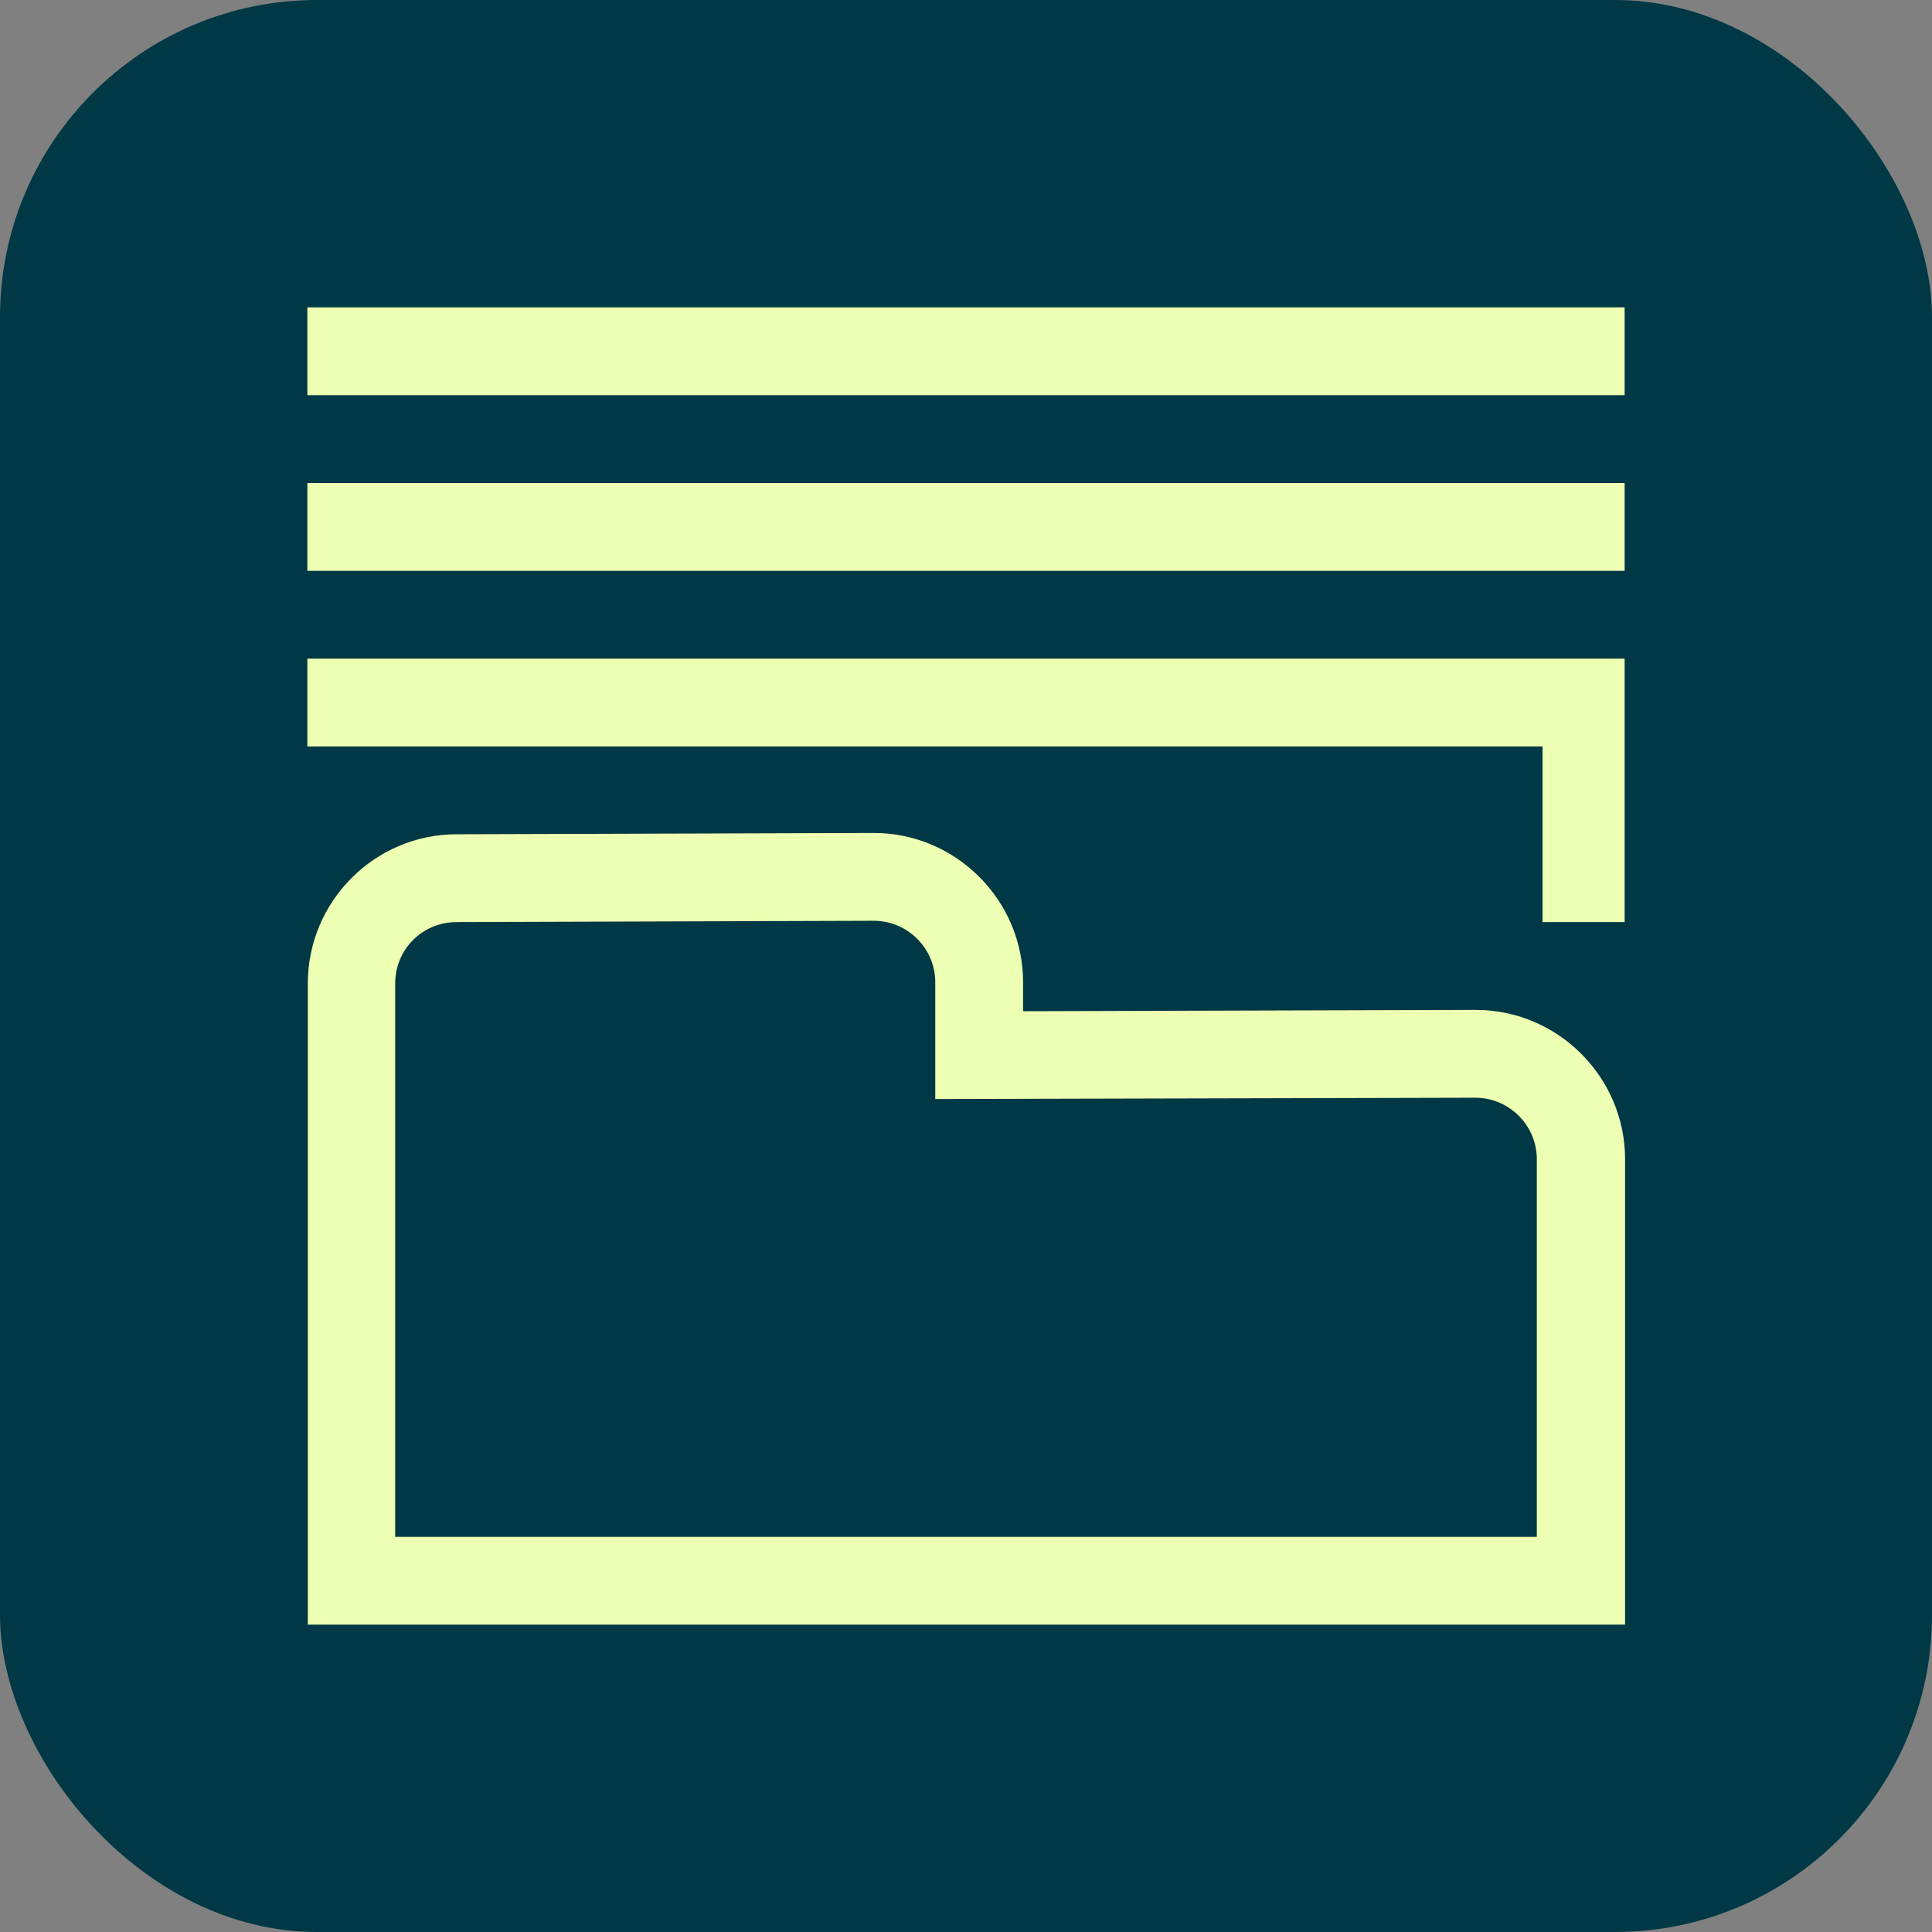
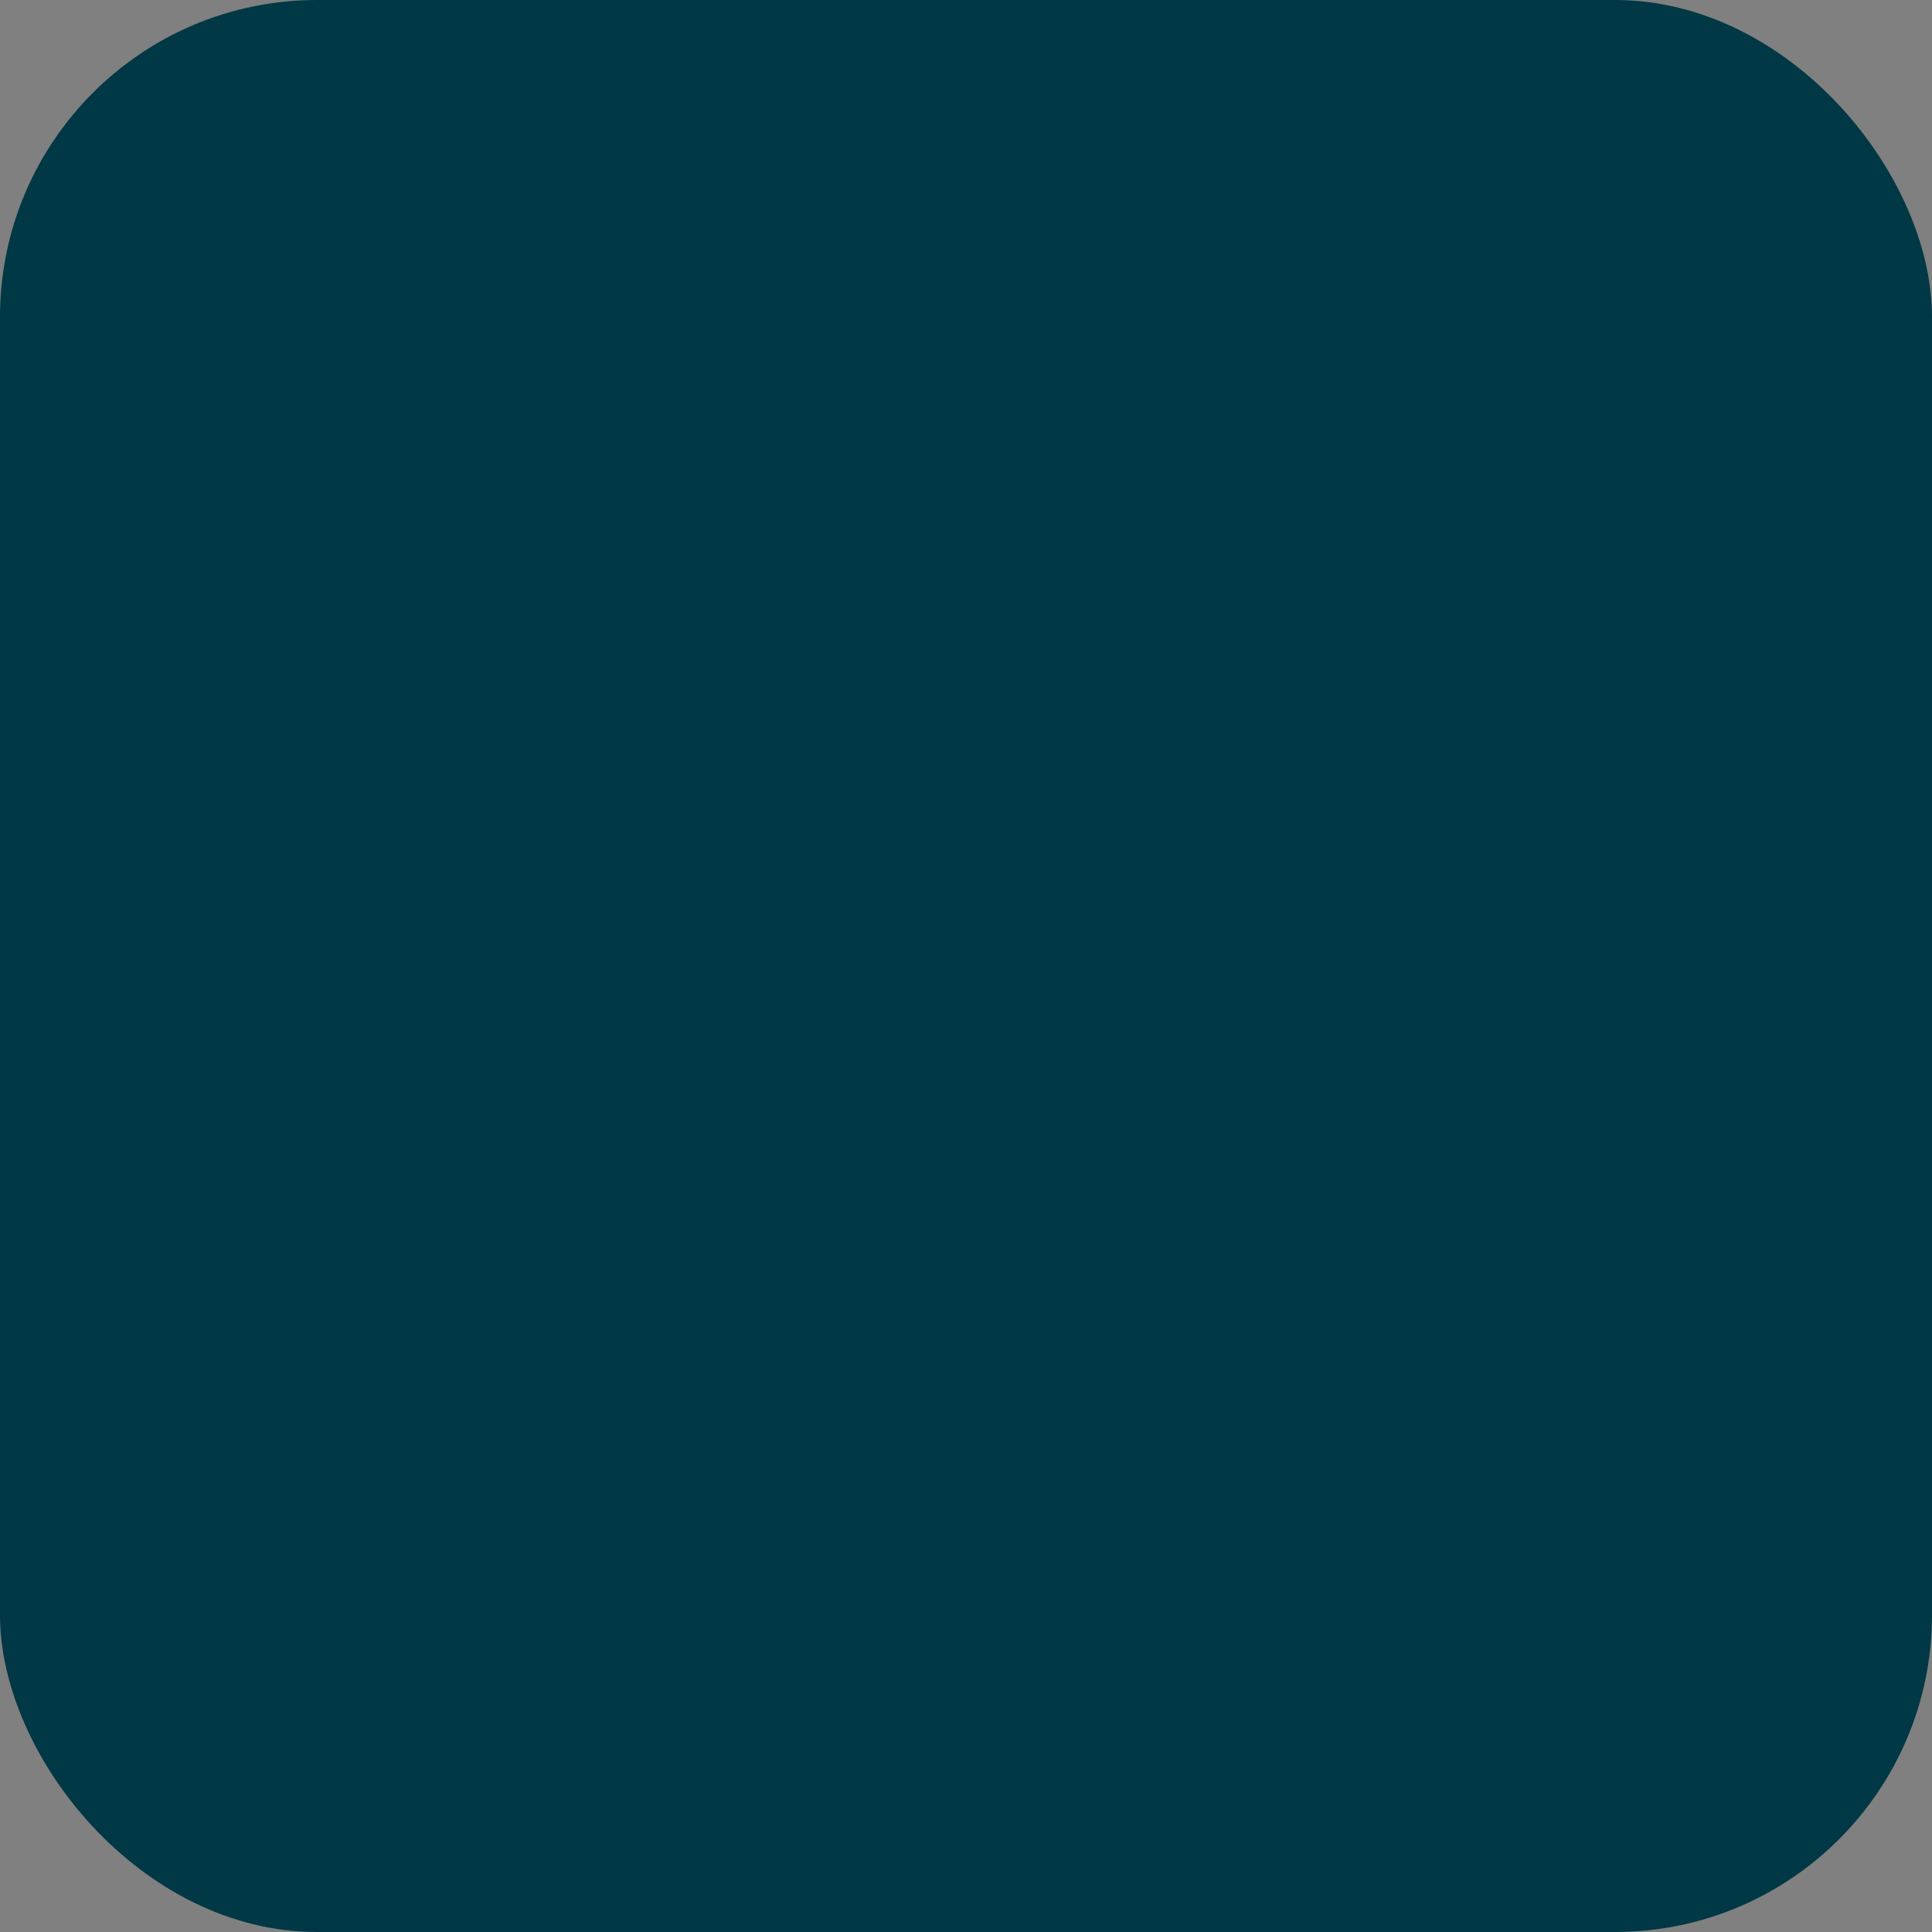
<svg xmlns="http://www.w3.org/2000/svg" id="Layer_1" data-name="Layer 1" viewBox="0 0 44 44">
  <rect x="0" y="0" width="44" height="44" fill="#808080" stroke="none" />
  <defs>
    <style>
      .cls-1 {
        fill: #edffb2;
      }

      .cls-1, .cls-2 {
        stroke-width: 0px;
      }

      .cls-2 {
        fill: #003845;
      }
    </style>
  </defs>
  <rect class="cls-2" width="44" height="44" rx="7.22" ry="7.22" />
  <g>
-     <polygon class="cls-1" points="37 15 37 21 35.13 21 35.13 17 7 17 7 15 37 15" />
-     <rect class="cls-1" x="7" y="11" width="30" height="2" />
-     <rect class="cls-1" x="7" y="7" width="30" height="2" />
-     <path class="cls-1" d="M33.6,23l-10.3.03v-.66c0-1.87-1.53-3.4-3.4-3.4h0l-9.5.03c-1.87,0-3.39,1.53-3.39,3.4v14.6h30v-10.6c0-1.87-1.53-3.4-3.4-3.4ZM9,22.4c0-.78.62-1.4,1.4-1.4l9.5-.03c.77,0,1.4.63,1.4,1.4v2.66l12.3-.03c.77,0,1.4.63,1.4,1.4v8.6H9v-12.6Z" />
-   </g>
+     </g>
</svg>